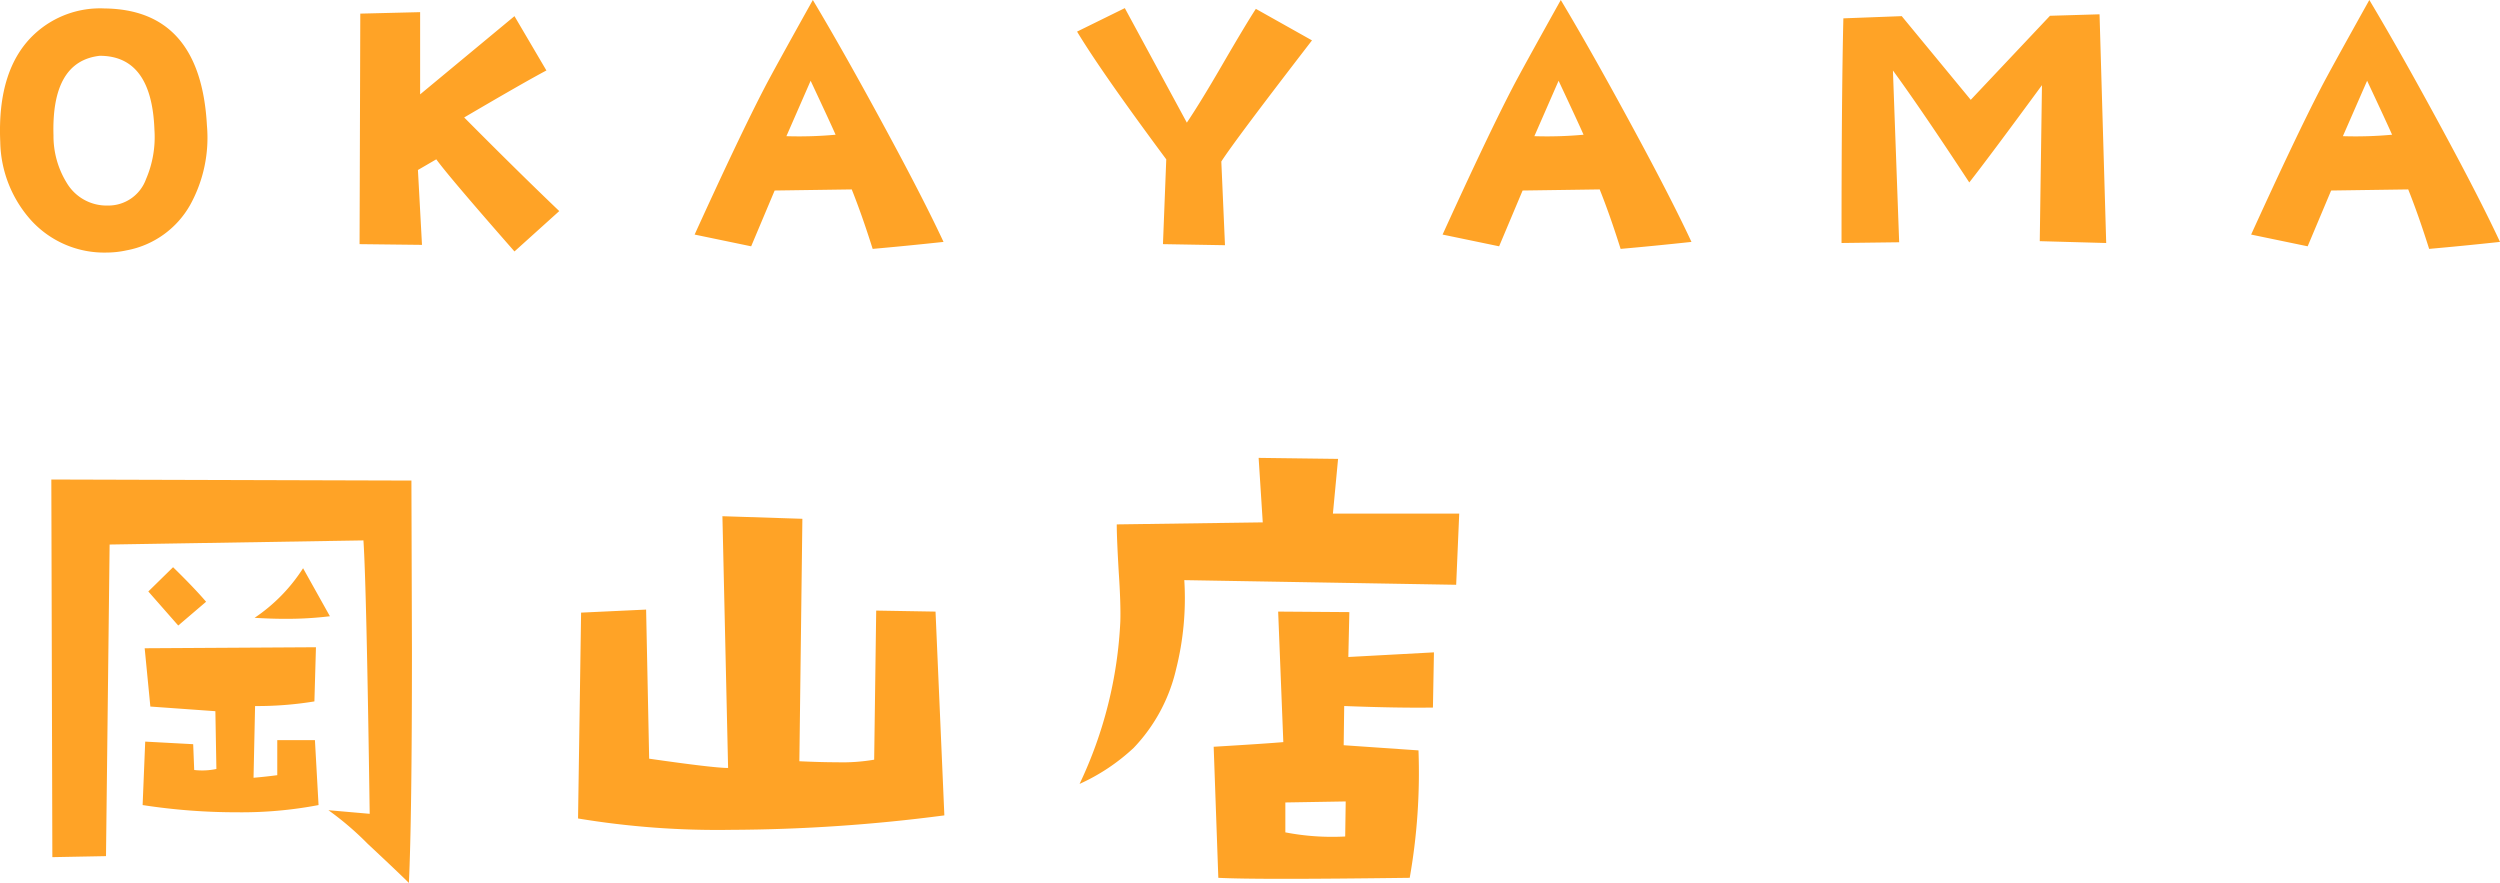
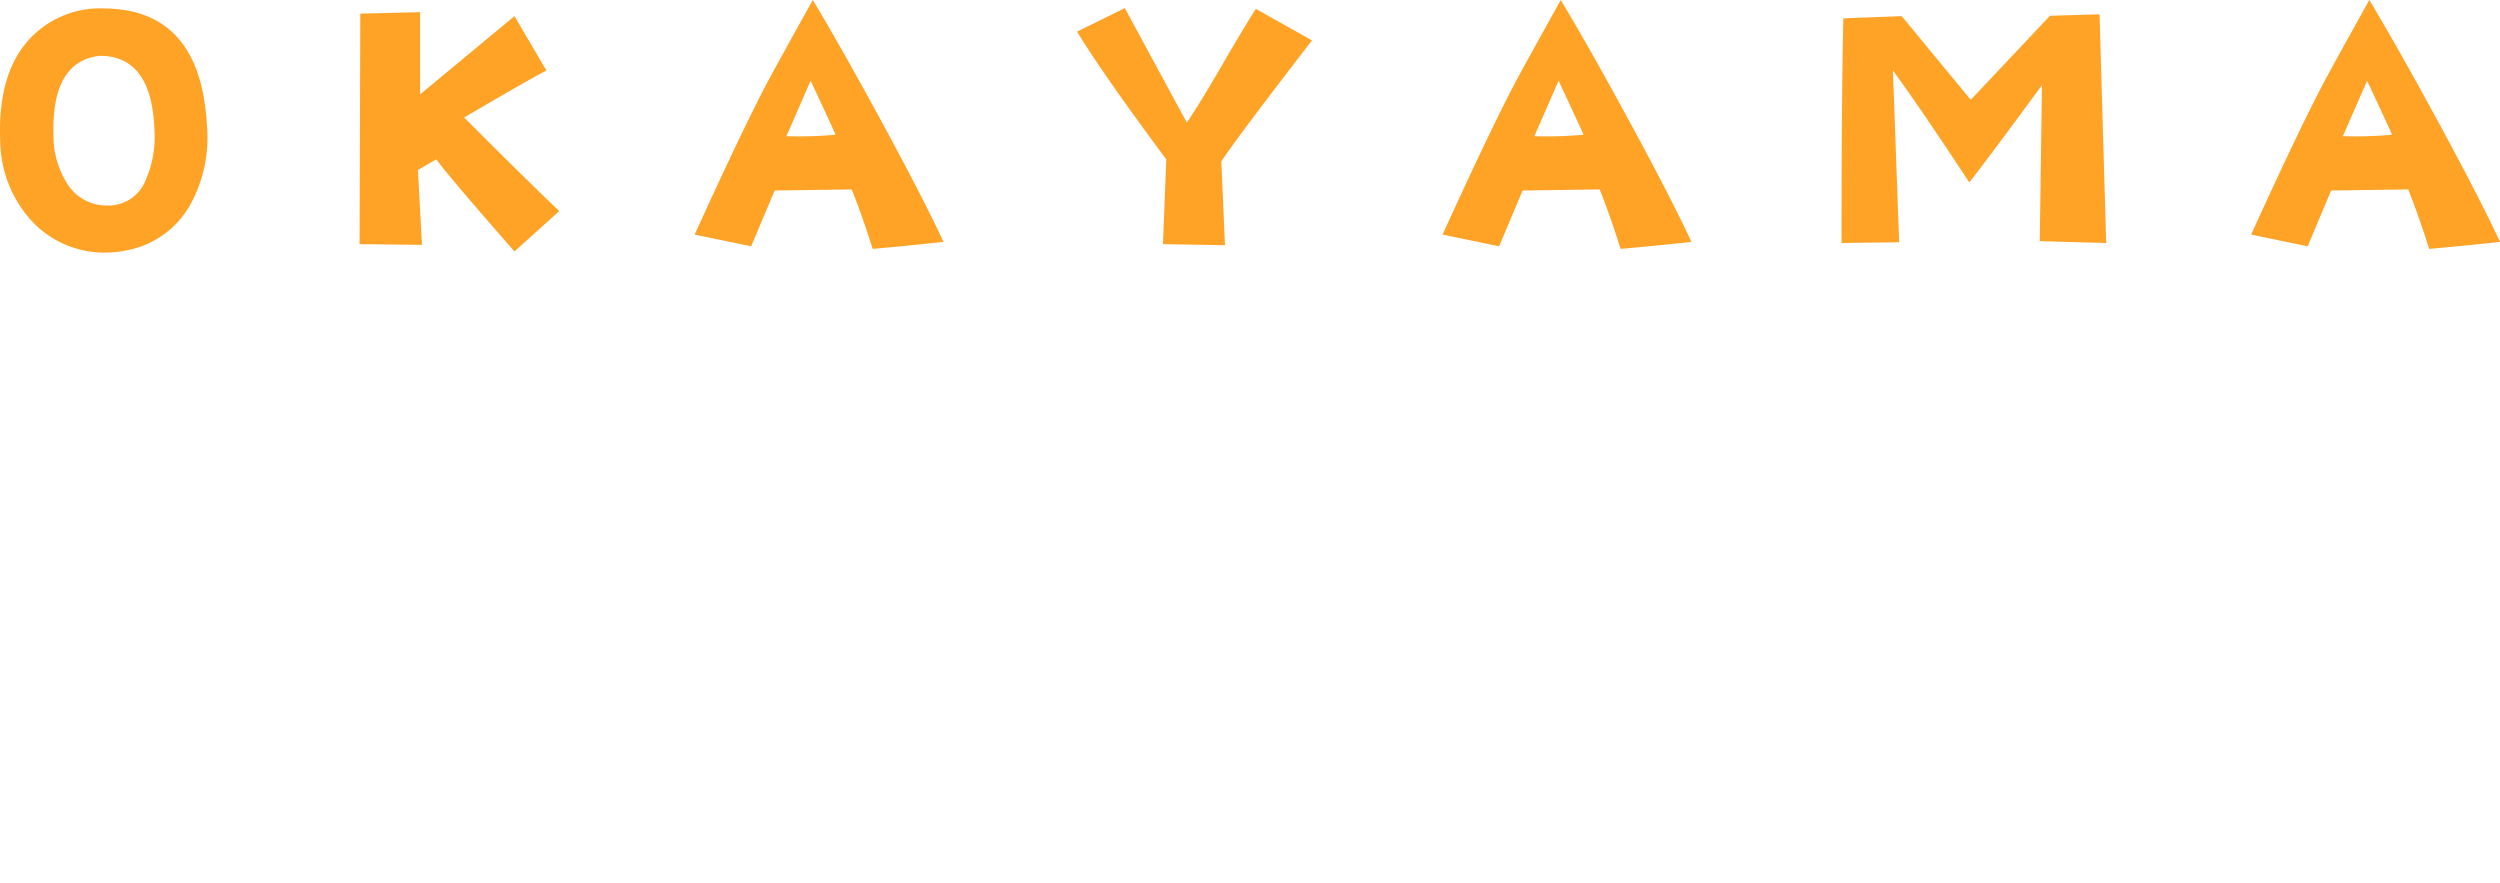
<svg xmlns="http://www.w3.org/2000/svg" width="246.083" height="86.912" viewBox="0 0 246.083 86.912">
  <g id="グループ_3" data-name="グループ 3" transform="translate(-101.226 -354.568)">
-     <path id="パス_12" data-name="パス 12" d="M35.7-24.273a35.282,35.282,0,0,1-4.367.254q-1.473,0-3.047-.1A16.718,16.718,0,0,0,33.059-29ZM23.512-25.7,20.77-23.359l-2.945-3.352L20.262-29.1Q22.344-27.066,23.512-25.7ZM43.723-37.629l.051,16.707q0,16.555-.3,22.9-.965-.965-4.062-3.859a29.59,29.59,0,0,0-3.859-3.3l4.063.355Q39.3-27.32,39-31.738l-24.984.406L13.66-.66l-5.281.1-.1-37.172ZM34.582-5.687a40.327,40.327,0,0,1-7.973.711,60.7,60.7,0,0,1-9.344-.711l.254-6.246,4.723.254.1,2.539a6.721,6.721,0,0,0,2.184-.1l-.1-5.687-6.4-.457-.559-5.738,16.859-.1-.152,5.332a34.853,34.853,0,0,1-5.84.457l-.152,7.059q1.168-.1,2.336-.254v-3.453h3.707Zm61.6,1.016A165.411,165.411,0,0,1,75.258-3.25,83.792,83.792,0,0,1,60.125-4.367l.3-20.262,6.4-.3.3,14.676q6.348.914,7.77.914l-.559-24.781,7.871.254L81.91-10q2.133.1,3.707.1a18.441,18.441,0,0,0,3.656-.254l.2-14.676,5.84.1Zm50.68-29.707-.3,7.008-26.762-.457a28.642,28.642,0,0,1-.812,8.785,16.64,16.64,0,0,1-4.164,7.719,19.662,19.662,0,0,1-5.332,3.555,41.76,41.76,0,0,0,4.012-16q.051-1.727-.152-4.773-.2-3.4-.2-4.773l14.371-.2-.406-6.348,7.82.1-.508,5.383Zm-2.488,13.66-.1,5.434q-3.5.051-8.734-.152l-.051,3.859,7.363.508a59.49,59.49,0,0,1-.863,12.543q-7.617.1-12.34.1-4.672,0-6.5-.1l-.457-12.9q5.027-.3,6.855-.457l-.508-12.848,7.008.051-.1,4.418ZM135.688-6.043l-5.941.1V-3a24.19,24.19,0,0,0,5.891.406Z" transform="translate(98 439.5)" fill="#ffa326" />
    <path id="パス_24" data-name="パス 24" d="M23.595-12.574a13.688,13.688,0,0,1-1.626,7.769A9.078,9.078,0,0,1,15.682-.289a9.308,9.308,0,0,1-1.951.217A9.734,9.734,0,0,1,6.251-3.288a11.859,11.859,0,0,1-3-7.66q-.325-7.227,3.4-10.659A9.486,9.486,0,0,1,13.514-24.1Q22.98-23.992,23.595-12.574Zm-5.167.434q-.253-7.3-5.384-7.3Q8.274-18.9,8.491-11.6a8.774,8.774,0,0,0,1.3,4.661A4.56,4.56,0,0,0,13.839-4.7,3.937,3.937,0,0,0,17.6-7.3,10.446,10.446,0,0,0,18.428-12.141ZM58.275-4.155,53.867-.181Q47.4-7.552,46.171-9.25L44.364-8.2l.4,7.371L38.619-.9l.072-22.691,5.89-.145v8.094l9.286-7.7,3.144,5.348q-2.06,1.084-8.094,4.625Q54.228-8.021,58.275-4.155ZM96.1-1.12q-3.722.4-6.974.687-1.048-3.324-2.06-5.854l-7.588.108L77.165-.687,71.6-1.843Q76.045-11.6,78.466-16.26q.759-1.481,4.77-8.672Q86.307-19.8,90.39-12.249,94.148-5.312,96.1-1.12ZM85.476-11.671q-.506-1.156-2.457-5.312l-2.385,5.456A39.432,39.432,0,0,0,85.476-11.671Zm46.893-9.286q-7.66,9.937-8.925,11.924l.361,8.238L117.7-.9l.325-8.347q-6.359-8.563-8.78-12.574l4.7-2.312,6.106,11.273q1.337-1.987,3.433-5.6,2.349-4.047,3.36-5.6ZM169.723-1.12q-3.722.4-6.974.687-1.048-3.324-2.06-5.854l-7.588.108L150.789-.687l-5.564-1.156q4.444-9.756,6.865-14.417.759-1.481,4.77-8.672,3.071,5.131,7.154,12.683Q167.772-5.312,169.723-1.12ZM159.1-11.671q-.506-1.156-2.457-5.312l-2.385,5.456A39.432,39.432,0,0,0,159.1-11.671ZM210.546-1.012l-6.54-.181.217-15.356q-5.2,7.082-7.154,9.575-4.77-7.263-7.516-11.021l.614,16.91-5.673.072q0-14.6.181-22.113l5.745-.217,6.793,8.238,7.8-8.274,4.878-.145Zm38.763-.108q-3.722.4-6.974.687-1.048-3.324-2.06-5.854l-7.588.108L230.376-.687l-5.564-1.156q4.444-9.756,6.865-14.417.759-1.481,4.77-8.672,3.071,5.131,7.154,12.683Q247.358-5.312,249.309-1.12ZM238.686-11.671q-.506-1.156-2.457-5.312l-2.385,5.456A39.432,39.432,0,0,0,238.686-11.671Z" transform="translate(98 379.5)" fill="#ffa326" />
  </g>
</svg>